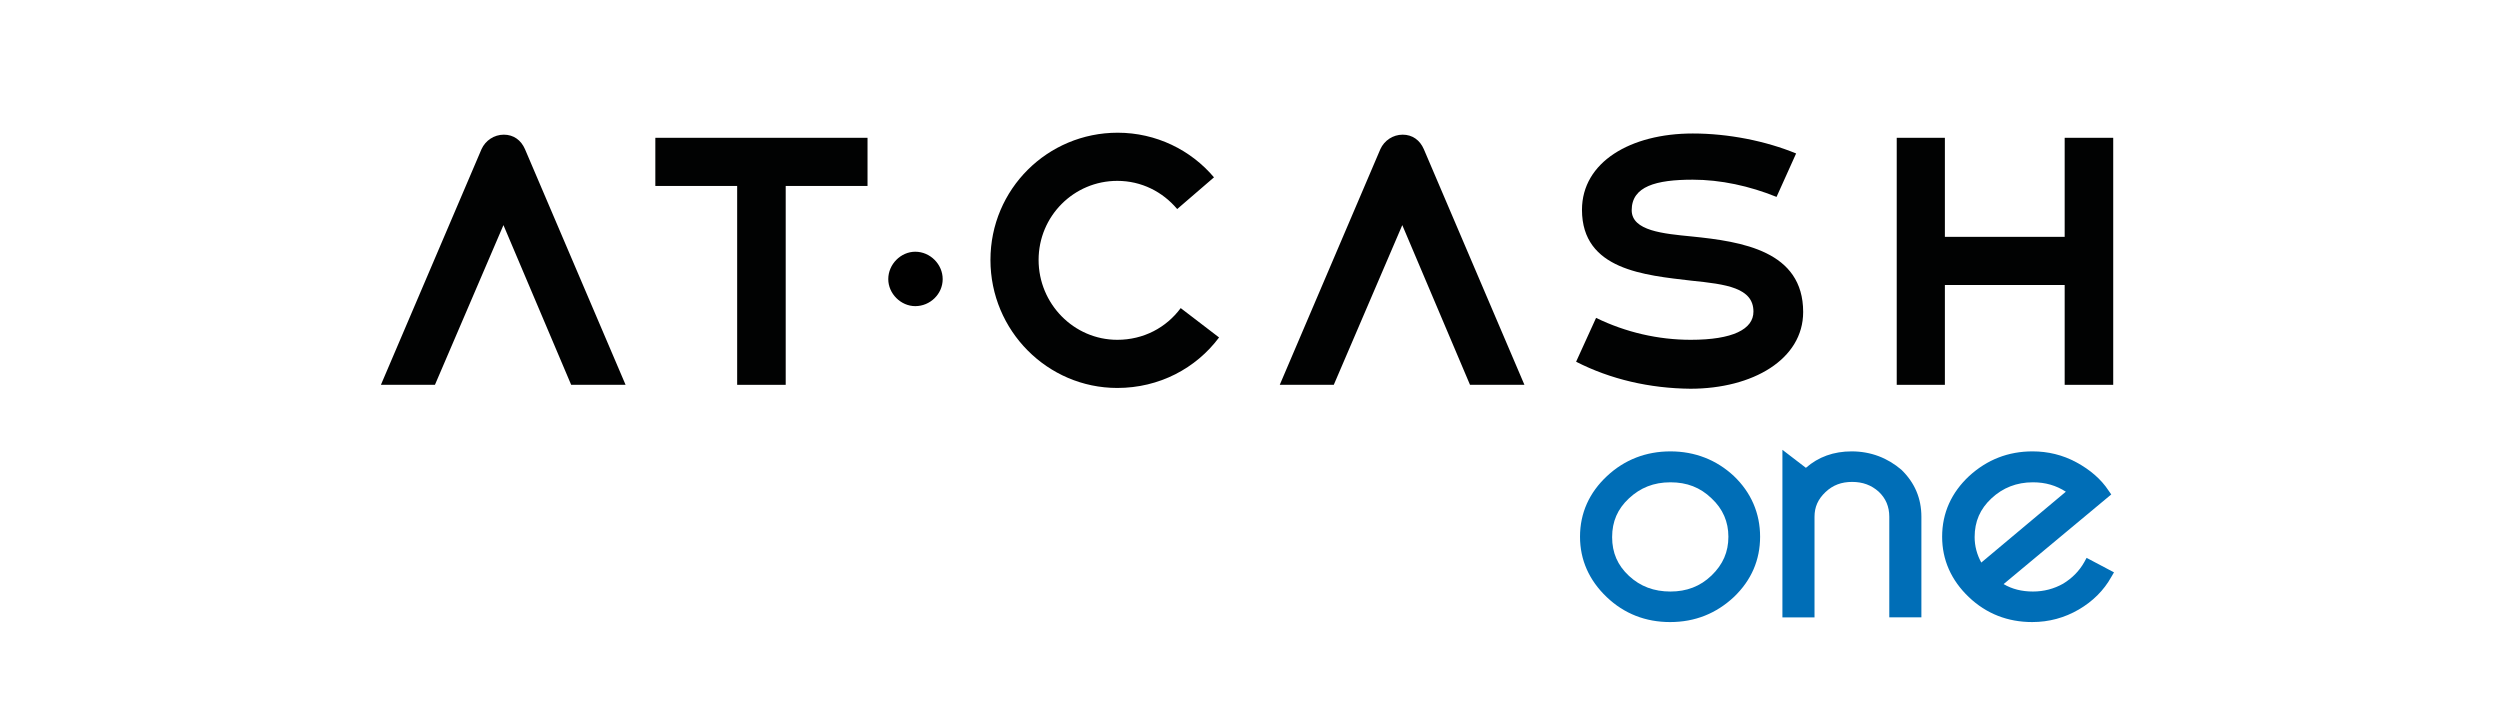
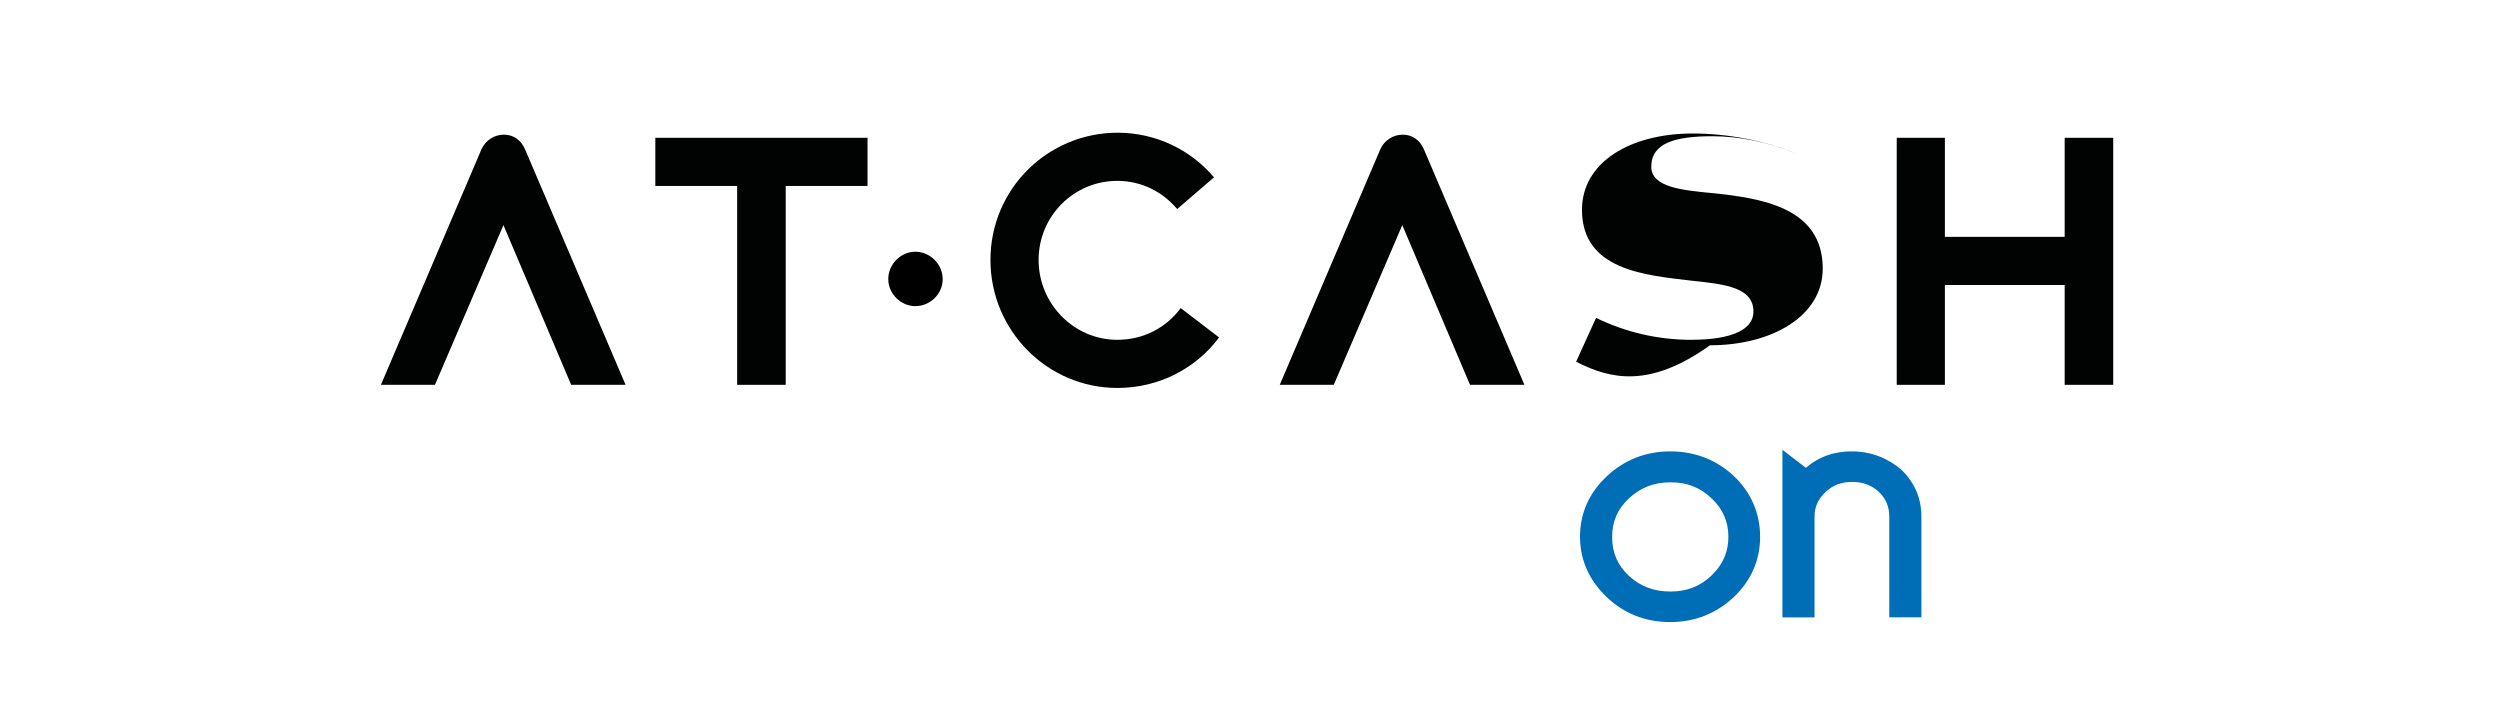
<svg xmlns="http://www.w3.org/2000/svg" version="1.1" id="Capa_1" x="0px" y="0px" viewBox="0 0 638.6 180.7" style="enable-background:new 0 0 638.6 180.7;" xml:space="preserve">
  <style type="text/css">
	.st0{fill:#010202;}
	.st1{fill:#006EB7;}
</style>
  <path class="st0" d="M145.9,98.3l-17.3-40.8l-17.5,40.8H97.3l25.7-60.2c1-2.2,3.2-3.7,5.7-3.7c2.5,0,4.4,1.4,5.4,3.7l25.7,60.2  H145.9z" />
  <polygon class="st0" points="221.6,47.5 200.7,47.5 200.7,98.3 188.3,98.3 188.3,47.5 167.4,47.5 167.4,35.2 221.6,35.2 " />
  <path d="M226.9,71.3c0-3.8,3.2-7,6.9-7c3.8,0,7,3.2,7,7c0,3.8-3.2,6.9-7,6.9C230.1,78.2,226.9,75,226.9,71.3" />
  <path class="st0" d="M253,66.4c0-18.1,14.6-32.5,32.5-32.5c9.8,0,18.7,4.4,24.6,11.4l-9.4,8.1c-3.7-4.4-9.1-7.2-15.3-7.2  c-11.1,0-20.1,9-20.1,20.2c0,11.2,9,20.4,20.1,20.4c6.7,0,12.5-3.1,16.2-8.1l9.8,7.5c-5.9,7.9-15.3,12.9-26,12.9  C267.6,99.1,253,84.5,253,66.4" />
  <path class="st0" d="M375.5,98.3l-17.3-40.8l-17.5,40.8h-13.8l25.7-60.2c1-2.2,3.2-3.7,5.7-3.7c2.5,0,4.4,1.4,5.4,3.7l25.7,60.2  H375.5z" />
-   <path class="st0" d="M402.6,92.4l5.1-11.2c7.6,3.7,15.9,5.6,24.2,5.6c10.7,0,16-2.7,16-7.2c0-6.1-7-7-15.8-7.9  c-11.9-1.4-28-2.7-28-18.1c0-12.2,12.4-19.5,28.3-19.5c9.1,0,18.6,1.9,26.4,5.1l-5,11.1c-6.9-2.8-14.3-4.4-21.4-4.4  c-9.4,0-15.6,1.7-15.6,7.8c0,5.3,8.2,6,15.3,6.7c12.9,1.3,28.5,3.7,28.5,19.3c0,12.1-12.9,19.6-28.8,19.6  C421.4,99.2,411.4,96.9,402.6,92.4" />
+   <path class="st0" d="M402.6,92.4l5.1-11.2c7.6,3.7,15.9,5.6,24.2,5.6c10.7,0,16-2.7,16-7.2c0-6.1-7-7-15.8-7.9  c-11.9-1.4-28-2.7-28-18.1c0-12.2,12.4-19.5,28.3-19.5c9.1,0,18.6,1.9,26.4,5.1c-6.9-2.8-14.3-4.4-21.4-4.4  c-9.4,0-15.6,1.7-15.6,7.8c0,5.3,8.2,6,15.3,6.7c12.9,1.3,28.5,3.7,28.5,19.3c0,12.1-12.9,19.6-28.8,19.6  C421.4,99.2,411.4,96.9,402.6,92.4" />
  <polygon class="st0" points="539.8,35.2 539.8,98.3 527.4,98.3 527.4,72.8 496.8,72.8 496.8,98.3 484.5,98.3 484.5,35.2 496.8,35.2   496.8,60.5 527.4,60.5 527.4,35.2 " />
  <path class="st1" d="M426.7,115.3c-6.2,0-11.7,2.1-16.2,6.3c-4.5,4.2-6.9,9.4-6.9,15.5c0,5.9,2.3,11.1,6.8,15.4  c4.5,4.3,10,6.4,16.2,6.4c6.4,0,11.8-2.2,16.3-6.4c4.5-4.3,6.7-9.5,6.7-15.4c0-6-2.3-11.3-6.7-15.5  C438.5,117.5,433,115.3,426.7,115.3 M441.5,137.1c0,3.9-1.4,7.1-4.3,9.9c-2.9,2.8-6.4,4.1-10.5,4.1c-4.2,0-7.7-1.3-10.6-4  c-2.9-2.7-4.3-5.9-4.3-9.9c0-4,1.4-7.2,4.3-9.9c2.9-2.7,6.3-4.1,10.6-4.1c4.2,0,7.6,1.3,10.5,4.1C440.1,130,441.5,133.3,441.5,137.1  " />
  <path class="st1" d="M473,115.3c-4.6,0-8.5,1.4-11.7,4.2l-6-4.6v42.8h8.2v-25.7c0-2.5,0.9-4.5,2.8-6.3c1.9-1.8,4.1-2.6,6.8-2.6  c2.7,0,4.9,0.8,6.8,2.5c1.8,1.7,2.7,3.8,2.7,6.4v25.7h8.2v-25.7c0-4.7-1.7-8.7-5.1-12C482.2,117,477.9,115.3,473,115.3" />
-   <path class="st1" d="M533,142.5l-0.6,1.1c-1.3,2.3-3.1,4.1-5.4,5.5c-2.3,1.3-4.9,2-7.7,2c-2.8,0-5.3-0.6-7.5-1.9l27.5-22.9l-0.7-1  c-1.9-2.9-4.7-5.3-8.2-7.2c-3.5-1.9-7.3-2.8-11.2-2.8c-6.2,0-11.6,2.1-16.2,6.3c-4.5,4.2-6.9,9.4-6.9,15.5c0,5.9,2.3,11.1,6.8,15.4  c4.5,4.3,10,6.4,16.2,6.4c4.3,0,8.3-1.1,11.9-3.2c3.6-2.1,6.4-4.9,8.3-8.3l0.7-1.2L533,142.5z M527.7,125.6l-21.6,18.1  c-1.1-2-1.7-4.2-1.7-6.5c0-4,1.4-7.2,4.3-9.9c2.9-2.7,6.4-4.1,10.6-4.1C522.5,123.2,525.2,124,527.7,125.6" />
</svg>